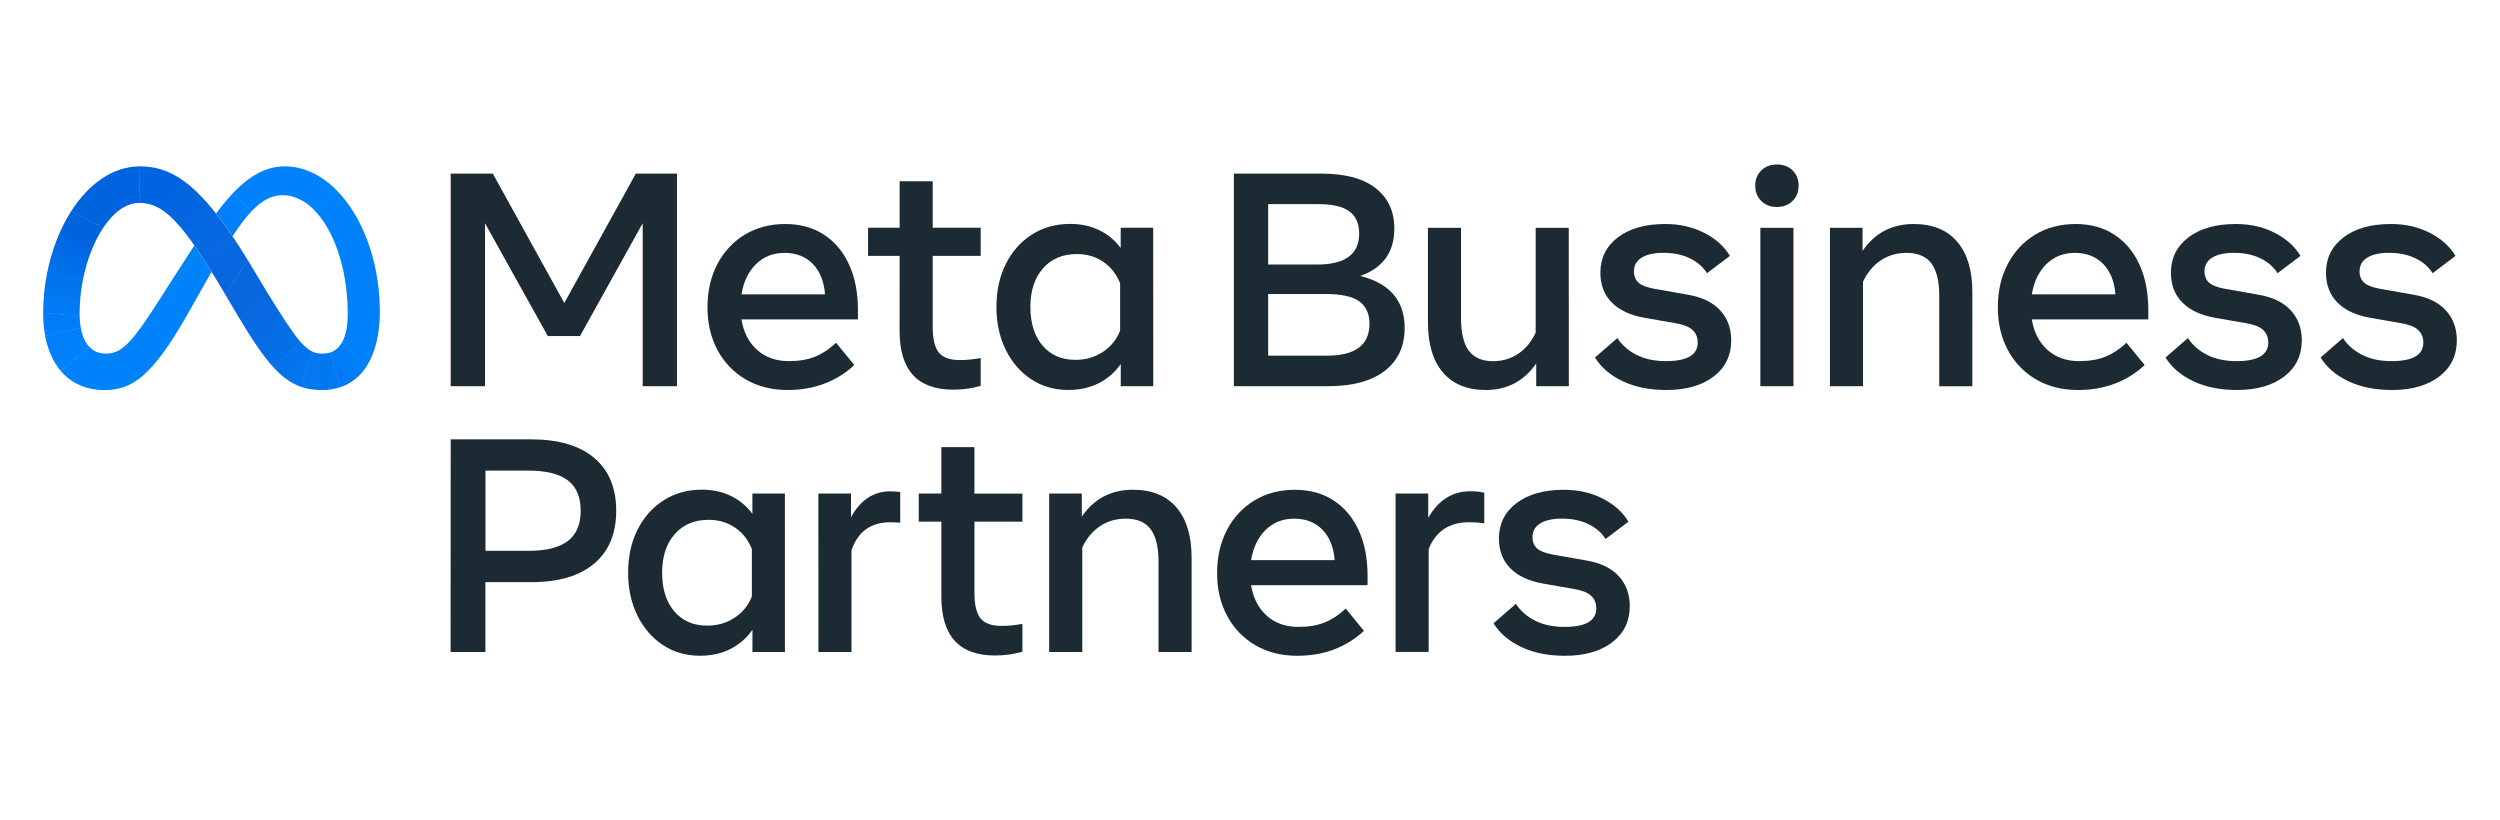
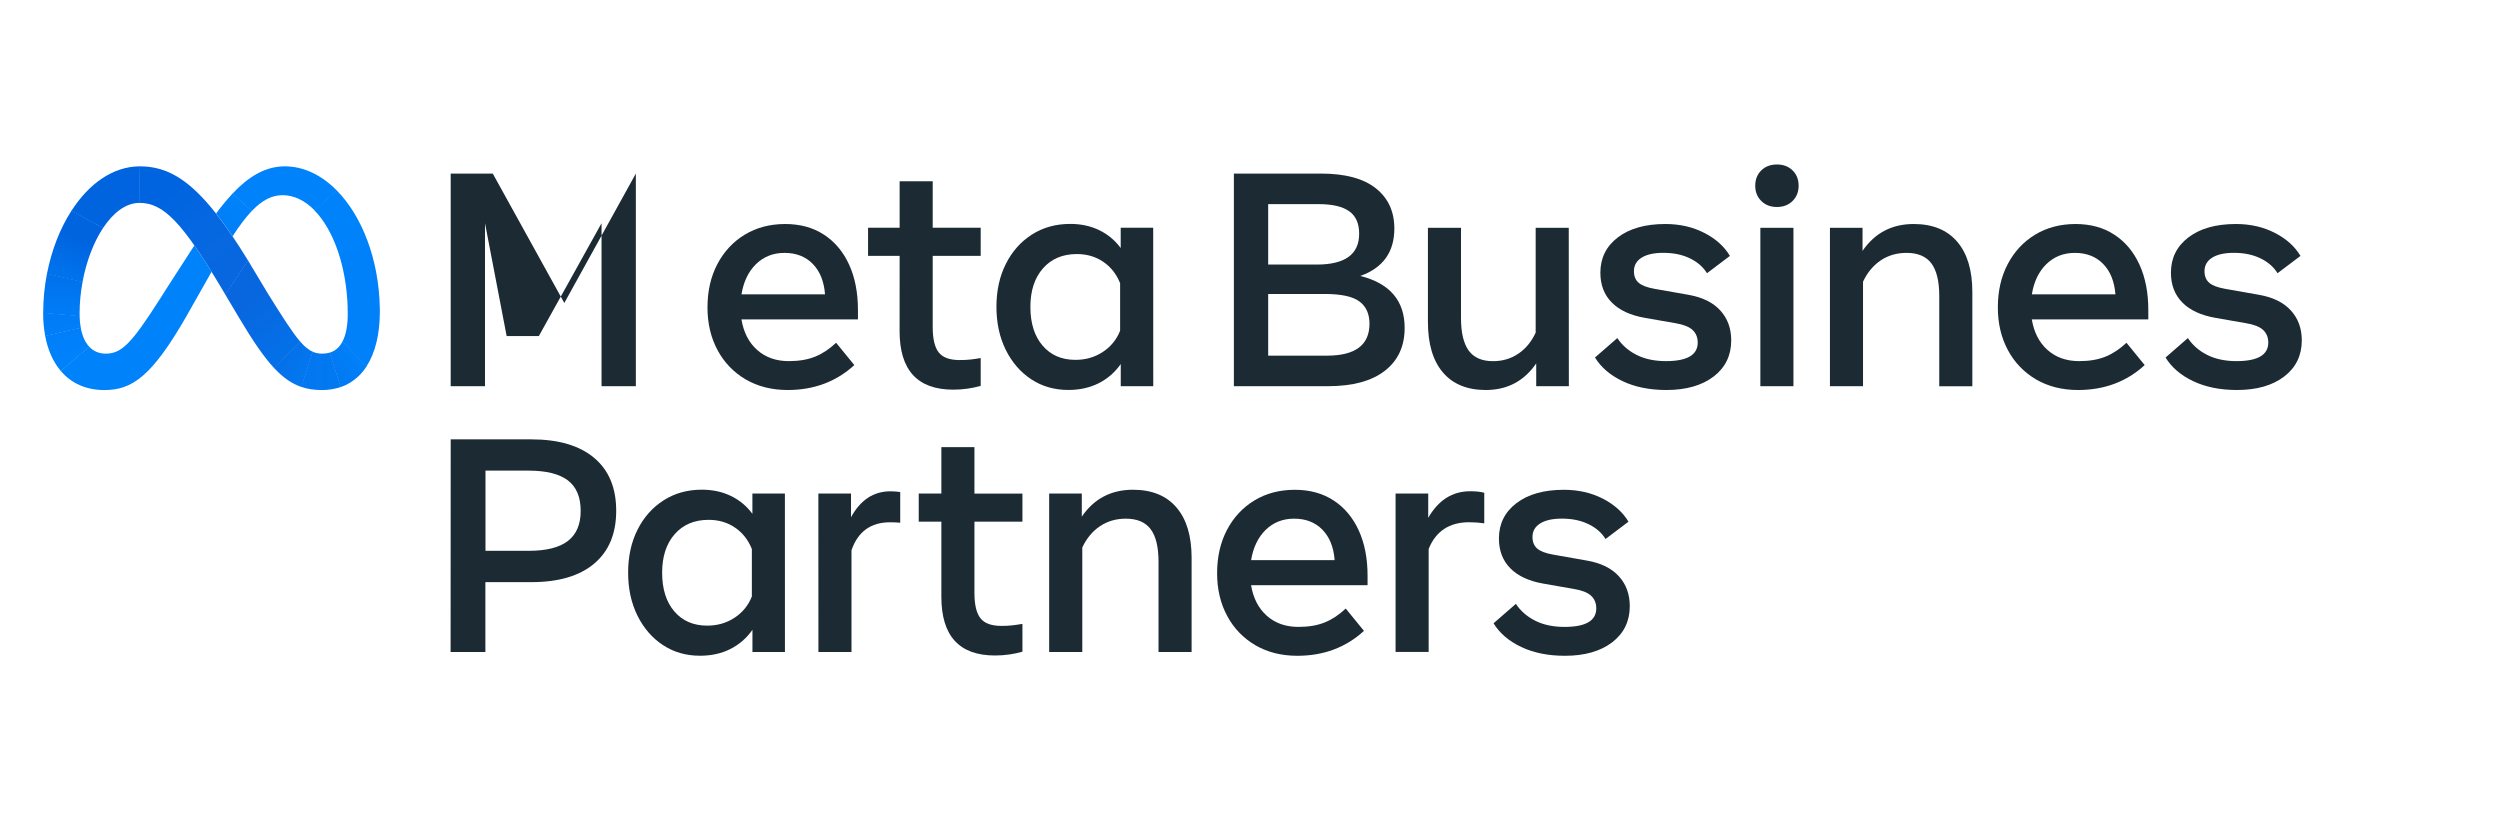
<svg xmlns="http://www.w3.org/2000/svg" height="1678.5" id="Layer_1" style="enable-background:new 0 0 5116 1678.5;" version="1.1" viewBox="0 0 5116 1678.5" width="5116" x="0px" y="0px">
  <style type="text/css">
	.st0{fill:none;}
	.st1{fill:#1C2B33;}
	.st2{fill:url(#SVGID_1_);}
	.st3{fill:url(#SVGID_00000091704754169036006020000004946164918015324808_);}
	.st4{fill:url(#SVGID_00000007401390272701552130000002692489605856730756_);}
	.st5{fill:url(#SVGID_00000153694047894877503050000012414978470161019069_);}
	.st6{fill:url(#SVGID_00000173133836350966026520000012438704315385344922_);}
	.st7{fill:url(#SVGID_00000085222416584896084930000005002173594380801725_);}
	.st8{fill:#0082FB;}
	.st9{fill:url(#SVGID_00000174603815129108113010000006816299000909915803_);}
	.st10{fill:url(#SVGID_00000152943973595173220480000012593836290514462397_);}
	.st11{fill:url(#SVGID_00000063625130406134610570000003761349448873391501_);}
	.st12{fill:url(#SVGID_00000078031421393966589630000017513829377889490093_);}
	.st13{fill:url(#SVGID_00000049931213998770933130000000170206800968625051_);}
	.st14{fill:url(#SVGID_00000136396579510977564640000010856232892379728062_);}
	.st15{fill:url(#SVGID_00000005240030341950916880000016087425547884526758_);}
</style>
  <g id="Artboard_outline">
    <rect class="st0" height="1678.5" width="5116" />
  </g>
  <g id="Lockup">
    <g>
      <g>
-         <path class="st1" d="M922.3,355.2h86.1L1154.8,620l146.4-264.8h84.2v435.1h-70.2V456.8l-128.3,230.9h-65.9L992.5,456.8v333.5     h-70.2L922.3,355.2z" />
+         <path class="st1" d="M922.3,355.2h86.1L1154.8,620l146.4-264.8v435.1h-70.2V456.8l-128.3,230.9h-65.9L992.5,456.8v333.5     h-70.2L922.3,355.2z" />
        <path class="st1" d="M1611.9,798.1c-32.5,0-61.1-7.2-85.8-21.6c-24.4-14.2-44.4-34.9-57.6-59.8c-13.8-25.5-20.7-54.7-20.7-87.6     c0-33.4,6.7-62.9,20.2-88.6c13.5-25.7,32.2-45.8,56.1-60.3c23.9-14.5,51.4-21.7,82.5-21.8c30.9,0,57.4,7.3,79.7,21.9     c22.3,14.6,39.4,35.1,51.4,61.4c12,26.3,18,57.2,18,92.6v19.3h-238.4c4.4,26.5,15.1,47.4,32.2,62.6     c17.1,15.2,38.7,22.8,64.8,22.8c20.9,0,39-3.1,54.1-9.3c15.1-6.2,29.3-15.7,42.6-28.3l37.3,45.7     C1711.2,781.1,1665.8,798.1,1611.9,798.1z M1663.2,540c-14.7-15-34-22.5-57.8-22.5c-23.2,0-42.6,7.7-58.3,23     c-15.6,15.3-25.5,36-29.7,61.8h170.9C1686.3,575.8,1677.9,555,1663.2,540L1663.2,540z" />
        <path class="st1" d="M1841,523.6h-64.6v-57.5h64.6v-95.1h67.7v95.1h98.2v57.5h-98.2v145.8c0,24.2,4.1,41.5,12.4,51.9     c8.3,10.4,22.5,15.5,42.6,15.5c7.6,0.1,15.2-0.3,22.7-1.1c6.2-0.7,13.1-1.7,20.5-3v56.9c-8.5,2.5-17.2,4.3-26,5.6     c-10,1.5-20.2,2.2-30.3,2.2c-73.1,0-109.7-40-109.7-120L1841,523.6z" />
        <path class="st1" d="M2360,790.3h-66.5v-45.4c-11.5,16.7-27,30.2-45.1,39.3c-18.2,9.2-39,13.8-62.2,13.8     c-28.6,0-53.9-7.3-76-21.9c-22.1-14.6-39.4-34.7-52.1-60.3c-12.6-25.6-19-54.9-19-87.8c0-33.1,6.4-62.5,19.3-88     c12.8-25.5,30.6-45.5,53.3-60c22.7-14.5,48.7-21.7,78.2-21.8c22.2,0,42.1,4.3,59.7,12.9c17.4,8.4,32.4,20.9,43.8,36.5v-41.6h66.5     L2360,790.3z M2292.2,579.6c-7.3-18.4-18.7-33-34.3-43.7c-15.6-10.7-33.7-16-54.2-16c-29,0-52.1,9.7-69.3,29.2     c-17.2,19.5-25.8,45.8-25.8,78.9c0,33.4,8.3,59.8,24.9,79.2c16.6,19.5,39.1,29.2,67.4,29.2c20.9,0,39.6-5.4,55.9-16.2     c16.1-10.4,28.5-25.6,35.4-43.5L2292.2,579.6z" />
        <path class="st1" d="M2525,355.2H2703c49.5,0,87,10,112.3,30c25.4,20,38.1,47.5,38.1,82.5c0,48.1-23.2,80.4-69.6,97     c60.5,15.3,90.7,50.8,90.7,106.3c0,37.5-13.5,66.8-40.6,87.8c-27,21-65.8,31.5-116.4,31.5H2525V355.2z M2694.7,541.4     c57.8,0,86.7-21,86.7-63.1c0-20.9-6.8-36.3-20.4-46c-13.6-9.7-34.5-14.6-62.9-14.6h-102.9v123.7L2694.7,541.4z M2715.5,727.8     c58,0,87-21.8,87-65.3c0-20.1-6.8-35.3-20.5-45.5c-13.7-10.3-37.3-15.4-70.9-15.4h-115.9v126.2L2715.5,727.8z" />
        <path class="st1" d="M3210.5,790.3h-66.8v-46.6c-24.9,36.3-59.3,54.4-103.2,54.4c-38.1,0-67.4-12-87.8-36     c-20.4-24-30.6-58.4-30.6-103.2V466.2h67.7v184.6c0,30,5.3,52.3,15.8,66.7c10.6,14.4,27.1,21.6,49.7,21.6     c19.5,0,36.8-5.1,51.9-15.4c15.1-10.2,26.9-24.6,35.4-43V466.2h67.7L3210.5,790.3z" />
        <path class="st1" d="M3506.7,770.6c-24,18.3-56.3,27.5-96.7,27.5c-34.2,0-64-6-89.3-18c-25.4-12-44.3-28.2-56.7-48.5l45.7-39.8     c9.5,14.5,22.7,26,39.5,34.5c16.8,8.5,36.8,12.7,60,12.7c43.3,0,65-12.6,65-37.9c0-10.8-3.6-19.4-10.7-26     c-7.1-6.5-18.9-11.1-35.3-13.8l-62.5-10.9c-29.4-5.2-51.9-15.6-67.4-31.4c-15.5-15.7-23.3-36-23.3-60.9c0-30,12-54.2,35.9-72.4     c23.9-18.2,56.3-27.3,97.1-27.3c29.6,0,56.2,6.1,79.7,18.2c23.5,12.1,41,27.8,52.4,47.1l-46.9,35.4c-7.9-12.8-19.6-23-35.1-30.5     c-15.5-7.5-33.6-11.2-54.1-11.2c-19.3,0-34.1,3.3-44.6,9.9c-10.5,6.6-15.7,15.9-15.7,27.7c0,10.2,3.2,18,9.6,23.6     c6.4,5.6,17.2,9.7,32.3,12.4l70.2,12.4c28.2,5,49.7,15.6,64.6,31.9c14.9,16.3,22.4,36.7,22.4,61.4     C3542.7,727.6,3530.7,752.2,3506.7,770.6z" />
        <path class="st1" d="M3604.3,411.3c-8.3-8.2-12.4-18.6-12.4-31.2c0-12.8,4.1-23.3,12.4-31.4c8.3-8.1,19-12.1,32-12.1     c13.1,0,23.7,4,32,12.1c8.3,8.1,12.4,18.5,12.4,31.4c0,12.6-4.1,23-12.4,31.2c-8.3,8.2-19,12.3-32,12.3     C3623.2,423.6,3612.6,419.5,3604.3,411.3z M3602.4,466.2h67.7v324.1h-67.7V466.2z" />
        <path class="st1" d="M3744.7,466.2h66.8v47.2c25.1-36.7,60-55,104.7-55c38.5,0,68.2,12,88.9,36.1c20.7,24,31.1,58.4,31.1,103.2     v192.7h-67.7V605.7c0-30.2-5.4-52.5-16.2-66.8c-10.8-14.3-27.7-21.4-50.7-21.4c-20.1,0-37.8,5.2-53.1,15.5     c-15.3,10.4-27.3,24.9-36,43.5v213.8h-67.7V466.2z" />
        <path class="st1" d="M4252.5,798.1c-32.5,0-61.1-7.2-85.8-21.6c-24.4-14.2-44.4-34.9-57.6-59.8c-13.8-25.5-20.7-54.7-20.7-87.6     c0-33.4,6.7-62.9,20.2-88.6c13.5-25.7,32.2-45.8,56.1-60.3c23.9-14.5,51.4-21.7,82.5-21.8c30.9,0,57.4,7.3,79.7,21.9     c22.3,14.6,39.4,35.1,51.4,61.4c12,26.3,18,57.2,18,92.6v19.3h-238.4c4.4,26.5,15.1,47.4,32.2,62.6     c17.1,15.2,38.7,22.8,64.8,22.8c20.9,0,39-3.1,54.1-9.3c15.1-6.2,29.3-15.7,42.6-28.3l37.3,45.7     C4351.9,781.1,4306.4,798.1,4252.5,798.1z M4303.8,540c-14.7-15-34-22.5-57.8-22.5c-23.2,0-42.6,7.7-58.3,23     c-15.6,15.3-25.5,36-29.7,61.8H4329C4326.9,575.8,4318.5,555,4303.8,540L4303.8,540z" />
        <path class="st1" d="M4674.3,770.6c-24,18.3-56.3,27.5-96.7,27.5c-34.2,0-64-6-89.3-18c-25.4-12-44.3-28.2-56.7-48.5l45.7-39.8     c9.5,14.5,22.7,26,39.5,34.5c16.8,8.5,36.8,12.7,60,12.7c43.3,0,65-12.6,65-37.9c0-10.8-3.6-19.4-10.7-26     c-7.1-6.5-18.9-11.1-35.3-13.8l-62.5-10.9c-29.4-5.2-51.9-15.6-67.4-31.4c-15.5-15.7-23.3-36-23.3-60.9c0-30,12-54.2,35.9-72.4     c23.9-18.2,56.3-27.3,97.1-27.3c29.6,0,56.2,6.1,79.7,18.2c23.5,12.1,41,27.8,52.4,47.1l-46.9,35.4c-7.9-12.8-19.6-23-35.1-30.5     c-15.5-7.5-33.6-11.2-54.1-11.2c-19.3,0-34.1,3.3-44.6,9.9c-10.5,6.6-15.7,15.9-15.7,27.7c0,10.2,3.2,18,9.6,23.6     c6.4,5.6,17.2,9.7,32.3,12.4l70.2,12.4c28.2,5,49.7,15.6,64.6,31.9c14.9,16.3,22.4,36.7,22.4,61.4     C4710.3,727.6,4698.3,752.2,4674.3,770.6z" />
-         <path class="st1" d="M4991.6,770.6c-24,18.3-56.3,27.5-96.7,27.5c-34.2,0-64-6-89.3-18c-25.4-12-44.3-28.2-56.7-48.5l45.7-39.8     c9.5,14.5,22.7,26,39.5,34.5c16.8,8.5,36.8,12.7,60,12.7c43.3,0,65-12.6,65-37.9c0-10.8-3.6-19.4-10.7-26     c-7.1-6.5-18.9-11.1-35.3-13.8l-62.5-10.9c-29.4-5.2-51.9-15.6-67.4-31.4c-15.5-15.7-23.3-36-23.3-60.9c0-30,12-54.2,35.9-72.4     c23.9-18.2,56.3-27.3,97.1-27.3c29.6,0,56.2,6.1,79.7,18.2c23.5,12.1,41,27.8,52.4,47.1l-46.9,35.4c-7.9-12.8-19.6-23-35.1-30.5     c-15.5-7.5-33.6-11.2-54.1-11.2c-19.3,0-34.1,3.3-44.6,9.9c-10.5,6.6-15.7,15.9-15.7,27.7c0,10.2,3.2,18,9.6,23.6     c6.4,5.6,17.2,9.7,32.3,12.4l70.2,12.4c28.2,5,49.7,15.6,64.6,31.9c14.9,16.3,22.4,36.7,22.4,61.4     C5027.6,727.6,5015.6,752.2,4991.6,770.6z" />
        <path class="st1" d="M922.3,899.1h165c55.5,0,98.4,12.6,128.5,37.8c30.1,25.2,45.2,61.3,45.2,108.3c0,46.8-15,82.9-45.1,108.2     c-30,25.3-72.9,37.9-128.7,37.9h-93.9v143h-71.2L922.3,899.1z M1081.4,1127.2c36.5,0,63.4-6.7,80.8-20.2     c17.4-13.5,26.1-34,26.1-61.5c0-28.4-8.8-49.2-26.3-62.5c-17.5-13.3-44.4-19.9-80.6-19.9h-87.9v164.1L1081.4,1127.2z" />
        <path class="st1" d="M1606.3,1334.2h-66.5v-45.4c-11.5,16.7-27,30.2-45.1,39.3c-18.2,9.2-39,13.8-62.2,13.8     c-28.6,0-53.9-7.3-76-21.9c-22.1-14.6-39.4-34.7-52.1-60.3c-12.6-25.6-19-54.9-19-87.8c0-33.1,6.4-62.5,19.3-88     c12.8-25.5,30.6-45.5,53.3-60c22.7-14.5,48.7-21.8,78.2-21.8c22.2,0,42.1,4.3,59.7,12.9c17.4,8.4,32.4,20.9,43.8,36.5V1010h66.5     L1606.3,1334.2z M1538.6,1123.5c-7.3-18.4-18.7-33-34.3-43.7c-15.6-10.7-33.7-16-54.2-16c-29,0-52.1,9.7-69.3,29.2     c-17.2,19.5-25.8,45.8-25.8,78.9c0,33.4,8.3,59.8,24.9,79.2c16.6,19.5,39.1,29.2,67.4,29.2c20.9,0,39.6-5.4,55.9-16.2     c16.1-10.4,28.5-25.6,35.4-43.5V1123.5z" />
        <path class="st1" d="M1674.7,1010h66.8v48.5c19.3-35.4,46.2-53.1,80.8-53.1c6.7,0,13.3,0.5,19.9,1.5v62.8     c-6.8-0.6-13.8-0.9-20.8-0.9c-39.4,0-65.7,19.1-78.9,57.2v208.2h-67.7L1674.7,1010z" />
        <path class="st1" d="M1926.4,1067.5h-46.3V1010h46.3V915h67.7v95.1h98.2v57.5h-98.2v145.8c0,24.2,4.1,41.5,12.4,51.9     c8.3,10.4,22.5,15.5,42.6,15.5c7.6,0.1,15.2-0.3,22.7-1.1c6.2-0.7,13.1-1.7,20.5-3v56.9c-8.5,2.5-17.2,4.3-25.9,5.6     c-10,1.5-20.2,2.2-30.3,2.2c-73.1,0-109.7-40-109.7-120L1926.4,1067.5z" />
        <path class="st1" d="M2147,1010h66.8v47.2c25.1-36.7,60-55,104.7-55c38.5,0,68.2,12,88.9,36.1c20.7,24,31.1,58.4,31.1,103.2     v192.7h-67.7v-184.6c0-30.2-5.4-52.5-16.2-66.8c-10.8-14.3-27.7-21.4-50.7-21.4c-20.1,0-37.8,5.2-53.1,15.5     c-15.3,10.4-27.3,24.9-36,43.5v213.8H2147L2147,1010z" />
        <path class="st1" d="M2654.8,1342c-32.5,0-61.1-7.2-85.8-21.6c-24.4-14.2-44.4-34.9-57.6-59.8c-13.8-25.5-20.7-54.7-20.7-87.6     c0-33.4,6.7-62.9,20.2-88.6c13.5-25.7,32.2-45.8,56.1-60.3c23.9-14.5,51.4-21.7,82.5-21.8c30.9,0,57.4,7.3,79.7,21.9     c22.3,14.6,39.4,35.1,51.4,61.4c12,26.3,18,57.2,18,92.6v19.3h-238.4c4.4,26.5,15.1,47.4,32.2,62.6     c17.1,15.2,38.7,22.8,64.8,22.8c20.9,0,39-3.1,54.1-9.3c15.1-6.2,29.3-15.7,42.6-28.3l37.3,45.7     C2754.2,1325,2708.7,1342,2654.8,1342z M2706.1,1083.9c-14.7-15-34-22.5-57.8-22.5c-23.2,0-42.6,7.7-58.3,23     c-15.6,15.3-25.5,36-29.7,61.8h170.9C2729.2,1119.7,2720.8,1098.9,2706.1,1083.9L2706.1,1083.9z" />
        <path class="st1" d="M2855.9,1010h66.8v49.7c20.9-36.3,49.5-54.4,85.8-54.4c11.8,0,21.4,1,28.9,3.1v62.5     c-10.2-1.4-20.5-2.2-30.8-2.2c-40.6,0-68.3,18.2-83,54.7v210.7h-67.7L2855.9,1010z" />
        <path class="st1" d="M3299.1,1314.5c-24,18.3-56.3,27.5-96.7,27.5c-34.2,0-64-6-89.3-18c-25.4-12-44.3-28.2-56.7-48.5l45.7-39.8     c9.5,14.5,22.7,26,39.5,34.5c16.8,8.5,36.8,12.7,60,12.7c43.3,0,65-12.6,65-37.9c0-10.8-3.6-19.4-10.7-26     c-7.1-6.5-18.9-11.1-35.3-13.8l-62.5-10.9c-29.4-5.2-51.9-15.6-67.4-31.4c-15.5-15.7-23.3-36-23.3-60.9c0-30,12-54.2,35.9-72.4     c23.9-18.2,56.3-27.3,97.1-27.3c29.6,0,56.2,6.1,79.7,18.2c23.5,12.1,41,27.8,52.4,47.1l-46.9,35.4c-7.9-12.8-19.6-23-35.1-30.5     c-15.5-7.5-33.6-11.2-54.1-11.2c-19.3,0-34.1,3.3-44.6,9.9c-10.5,6.6-15.7,15.9-15.7,27.7c0,10.2,3.2,18,9.6,23.6     c6.4,5.6,17.2,9.7,32.3,12.4l70.2,12.4c28.2,5,49.7,15.6,64.6,31.9c14.9,16.3,22.4,36.7,22.4,61.4     C3335.1,1271.5,3323.1,1296.1,3299.1,1314.5z" />
      </g>
      <g>
        <linearGradient gradientTransform="matrix(1 0 0 -1 0 1678)" gradientUnits="userSpaceOnUse" id="SVGID_1_" x1="476.825" x2="322.516" y1="1103.373" y2="1305.571">
          <stop offset="6.000000e-04" style="stop-color:#0867DF" />
          <stop offset="0.454" style="stop-color:#0668E1" />
          <stop offset="0.859" style="stop-color:#0064E0" />
        </linearGradient>
        <path class="st2" d="M286.3,340.4c-0.2,0-0.4,0-0.7,0l-0.9,74.8c0.2,0,0.4,0,0.6,0l0,0c49.2,0,87.4,38.8,170.5,178.7l5.1,8.5     l0.3,0.6l46.5-69.7l-0.3-0.5l0,0c-10.9-17.8-21.4-34.2-31.5-49.1c-11.7-17.3-22.9-32.8-33.7-46.6     C387.2,367.1,341.3,340.4,286.3,340.4z" />
        <linearGradient gradientTransform="matrix(1 0 0 -1 0 1678)" gradientUnits="userSpaceOnUse" id="SVGID_00000033369350859419193000000016257647706347583887_" x1="176.417" x2="282.206" y1="1234.356" y2="1314.669">
          <stop offset="0.132" style="stop-color:#0064DF" />
          <stop offset="0.999" style="stop-color:#0064E0" />
        </linearGradient>
        <path d="M285.7,340.4     c-55.2,0.3-104.1,36-139.3,90.7c-0.1,0.2-0.2,0.3-0.3,0.5l64.7,35.2c0.1-0.2,0.2-0.3,0.3-0.5c20.6-31,46.2-50.8,73.7-51.1     c0.2,0,0.4,0,0.6,0l0.9-74.8C286.1,340.4,285.9,340.4,285.7,340.4z" style="fill:url(#SVGID_00000033369350859419193000000016257647706347583887_);" />
        <linearGradient gradientTransform="matrix(1 0 0 -1 0 1678)" gradientUnits="userSpaceOnUse" id="SVGID_00000099633043395253408410000001308592068968111242_" x1="131.578" x2="174.013" y1="1116.499" y2="1223.322">
          <stop offset="1.470000e-02" style="stop-color:#0072EC" />
          <stop offset="0.688" style="stop-color:#0064DF" />
        </linearGradient>
        <path d="M146.3,431.1c-0.1,0.2-0.2,0.3-0.3,0.5     c-23.2,36.1-40.4,80.3-49.8,128.1c0,0.2-0.1,0.4-0.1,0.6l72.7,17.2c0-0.2,0.1-0.4,0.1-0.6c7.8-42,22.6-80.9,41.8-110     c0.1-0.2,0.2-0.3,0.3-0.5L146.3,431.1z" style="fill:url(#SVGID_00000099633043395253408410000001308592068968111242_);" />
        <linearGradient gradientTransform="matrix(1 0 0 -1 0 1678)" gradientUnits="userSpaceOnUse" id="SVGID_00000111158112124951987110000002454046900057958835_" x1="125.815" x2="130.725" y1="1039.328" y2="1104.568">
          <stop offset="7.310000e-02" style="stop-color:#007CF6" />
          <stop offset="0.994" style="stop-color:#0072EC" />
        </linearGradient>
        <path d="M168.9,576.8l-72.7-17.2     c0,0.2-0.1,0.4-0.1,0.6c-5.1,26.3-7.7,52.9-7.7,79.7c0,0.2,0,0.4,0,0.6l74.6,6.7c0-0.2,0-0.4,0-0.6c0-1.6-0.1-3.1-0.1-4.7     c0-21.6,2-43.2,6-64.5C168.9,577.2,168.9,577,168.9,576.8z" style="fill:url(#SVGID_00000111158112124951987110000002454046900057958835_);" />
        <linearGradient gradientTransform="matrix(1 0 0 -1 0 1678)" gradientUnits="userSpaceOnUse" id="SVGID_00000108989516510838036290000010670184463515352967_" x1="128.526" x2="125.014" y1="1003.892" y2="1030.031">
          <stop offset="7.310000e-02" style="stop-color:#007FF9" />
          <stop offset="1" style="stop-color:#007CF6" />
        </linearGradient>
        <path d="M165.2,670.5     c-1.3-7.7-2.1-15.5-2.3-23.3c0-0.2,0-0.4,0-0.6l-74.6-6.7c0,0.2,0,0.4,0,0.6v0c-0.1,15.6,1.3,31.2,4.1,46.6     c0,0.2,0.1,0.4,0.1,0.6l72.8-16.7C165.3,671,165.3,670.7,165.2,670.5z" style="fill:url(#SVGID_00000108989516510838036290000010670184463515352967_);" />
        <linearGradient gradientTransform="matrix(1 0 0 -1 0 1678)" gradientUnits="userSpaceOnUse" id="SVGID_00000119097505425531733310000002250940883159909017_" x1="126.453" x2="148.342" y1="997.025" y2="950.599">
          <stop offset="7.310000e-02" style="stop-color:#007FF9" />
          <stop offset="1" style="stop-color:#0082FB" />
        </linearGradient>
        <path d="M182.2,709.1     c-8.1-8.9-13.9-21.6-16.9-38c0-0.2-0.1-0.4-0.1-0.6l-72.8,16.7c0,0.2,0.1,0.4,0.1,0.6c5.5,28.9,16.3,52.9,31.7,71.1     c0.1,0.2,0.3,0.3,0.4,0.5l57.9-49.9C182.5,709.4,182.4,709.3,182.2,709.1z" style="fill:url(#SVGID_00000119097505425531733310000002250940883159909017_);" />
        <path class="st8" d="M397.8,502.2c-43.8,67.2-70.4,109.4-70.4,109.4c-58.4,91.6-78.6,112.1-111.1,112.1     c-13.6,0-24.9-4.8-33.6-14.1c-0.1-0.2-0.3-0.3-0.4-0.5L124.3,759c0.1,0.2,0.3,0.3,0.4,0.5c21.3,24.9,51.4,38.7,88.7,38.7     c56.3,0,96.9-26.6,168.9-152.5c0,0,30-53,50.7-89.6C420.2,535.5,408.5,517.6,397.8,502.2z" />
        <linearGradient gradientTransform="matrix(1 0 0 -1 0 1678)" gradientUnits="userSpaceOnUse" id="SVGID_00000099628220337612453140000010546879149895038127_" x1="462.877" x2="491.814" y1="1221.657" y2="1261.679">
          <stop offset="0.28" style="stop-color:#007FF8" />
          <stop offset="0.914" style="stop-color:#0082FB" />
        </linearGradient>
        <path d="M475.9,396c-0.1,0.2-0.3,0.3-0.4,0.5     c-11.9,12.8-23,26.4-33.3,40.5c10.8,13.8,22,29.3,33.7,46.6c13.8-21.3,26.6-38.5,39.2-51.7c0.1-0.2,0.3-0.3,0.4-0.5L475.9,396z" style="fill:url(#SVGID_00000099628220337612453140000010546879149895038127_);" />
        <path class="st8" d="M688.8,389.4c-30.6-30.9-67-49-106-49c-41.1,0-75.7,22.5-106.8,55.6c-0.1,0.2-0.3,0.3-0.4,0.5l39.7,35.4     c0.1-0.2,0.3-0.3,0.4-0.5c20.5-21.4,40.4-32,62.5-32h0c23.7,0,45.9,11.2,65.2,30.7c0.2,0.2,0.3,0.3,0.5,0.5l45.6-40.8     C689.1,389.7,688.9,389.6,688.8,389.4z" />
        <linearGradient gradientTransform="matrix(1 0 0 -1 0 1678)" gradientUnits="userSpaceOnUse" id="SVGID_00000080914725710497372800000001859647198260500135_" x1="682.889" x2="743.426" y1="1273.527" y2="1050.837">
          <stop offset="0" style="stop-color:#0082FB" />
          <stop offset="1" style="stop-color:#0081FA" />
        </linearGradient>
        <path d="M777.2,630.1     c-1.7-99.2-36.4-187.9-87.9-240.2c-0.2-0.2-0.3-0.3-0.5-0.5l-45.6,40.8c0.2,0.2,0.3,0.3,0.5,0.5c38.8,39.8,65.3,113.9,67.8,199.4     c0,0.2,0,0.4,0,0.6l65.8,0C777.2,630.5,777.2,630.3,777.2,630.1z" style="fill:url(#SVGID_00000080914725710497372800000001859647198260500135_);" />
        <linearGradient gradientTransform="matrix(1 0 0 -1 0 1678)" gradientUnits="userSpaceOnUse" id="SVGID_00000116222450295520362760000002832562975228655247_" x1="758.042" x2="719.73" y1="1042.318" y2="964.897">
          <stop offset="6.190000e-02" style="stop-color:#0081FA" />
          <stop offset="1" style="stop-color:#0080F9" />
        </linearGradient>
        <path d="M777.2,630.7c0-0.2,0-0.4,0-0.6l-65.8,0     c0,0.2,0,0.4,0,0.6c0.1,4,0.2,8.1,0.2,12.1c0,23.3-3.5,42.2-10.6,55.8c-0.1,0.2-0.2,0.4-0.3,0.6l49,51c0.1-0.2,0.2-0.4,0.4-0.6     c17.8-27.5,27.2-65.6,27.2-111.9C777.2,635.4,777.2,633.1,777.2,630.7z" style="fill:url(#SVGID_00000116222450295520362760000002832562975228655247_);" />
        <linearGradient gradientTransform="matrix(1 0 0 -1 0 1678)" gradientUnits="userSpaceOnUse" id="SVGID_00000165933527698740351310000000738661148903271338_" x1="689.272" x2="725.085" y1="923.864" y2="948.256">
          <stop offset="0" style="stop-color:#027AF3" />
          <stop offset="1" style="stop-color:#0080F9" />
        </linearGradient>
        <path d="M701,698.7c-0.1,0.2-0.2,0.4-0.3,0.6     c-6.1,11.5-14.9,19.1-26.3,22.5l22.4,70.5c3-1,5.8-2.1,8.6-3.4c0.8-0.4,1.7-0.8,2.5-1.2c0.5-0.2,0.9-0.5,1.4-0.7     c14.9-7.5,27.7-18.6,37.4-32.2c0.6-0.9,1.2-1.7,1.8-2.6c0.4-0.6,0.8-1.2,1.3-1.9c0.1-0.2,0.2-0.4,0.4-0.6L701,698.7z" style="fill:url(#SVGID_00000165933527698740351310000000738661148903271338_);" />
        <linearGradient gradientTransform="matrix(1 0 0 -1 0 1678)" gradientUnits="userSpaceOnUse" id="SVGID_00000014628752575278994350000013367403404320332178_" x1="633.113" x2="682.879" y1="919.083" y2="919.083">
          <stop offset="0" style="stop-color:#0377EF" />
          <stop offset="0.999" style="stop-color:#0279F1" />
        </linearGradient>
        <path d="M660.1,723.7c-7.1,0.2-14.1-1.2-20.6-4     l-22.9,72.1c12.9,4.4,26.6,6.4,41.9,6.4c13.2,0.1,26.3-2,38.8-6.2L675,721.6C670.1,723,665.1,723.7,660.1,723.7z" style="fill:url(#SVGID_00000014628752575278994350000013367403404320332178_);" />
        <linearGradient gradientTransform="matrix(1 0 0 -1 0 1678)" gradientUnits="userSpaceOnUse" id="SVGID_00000153687692261408547910000000386883134804780932_" x1="589.847" x2="625.625" y1="946.493" y2="925.444">
          <stop offset="1.900000e-03" style="stop-color:#0471E9" />
          <stop offset="1" style="stop-color:#0377EF" />
        </linearGradient>
        <path d="M614.3,699c-0.1-0.2-0.3-0.3-0.4-0.5     l-52.7,54.8c0.1,0.2,0.3,0.3,0.4,0.5c18.3,19.5,35.8,31.6,55.6,38.2l22.9-72.1C631.8,716.3,623.7,709.8,614.3,699z" style="fill:url(#SVGID_00000153687692261408547910000000386883134804780932_);" />
        <linearGradient gradientTransform="matrix(1 0 0 -1 0 1678)" gradientUnits="userSpaceOnUse" id="SVGID_00000030449128780806163460000007090953060266391443_" x1="480.71" x2="595.319" y1="1101.702" y2="957.603">
          <stop offset="0.277" style="stop-color:#0867DF" />
          <stop offset="1" style="stop-color:#0471E9" />
        </linearGradient>
        <path d="M613.9,698.5     c-15.8-18.4-35.3-49-66.1-98.4l-40.1-66.8l-0.3-0.5l0,0l-46.5,69.7l0,0l0,0l0.3,0.6l28.4,47.8c27.5,46,49.9,79.4,71.6,102.5     c0.1,0.2,0.3,0.3,0.4,0.5l52.7-54.8C614.2,698.8,614,698.7,613.9,698.5z" style="fill:url(#SVGID_00000030449128780806163460000007090953060266391443_);" />
      </g>
    </g>
  </g>
</svg>